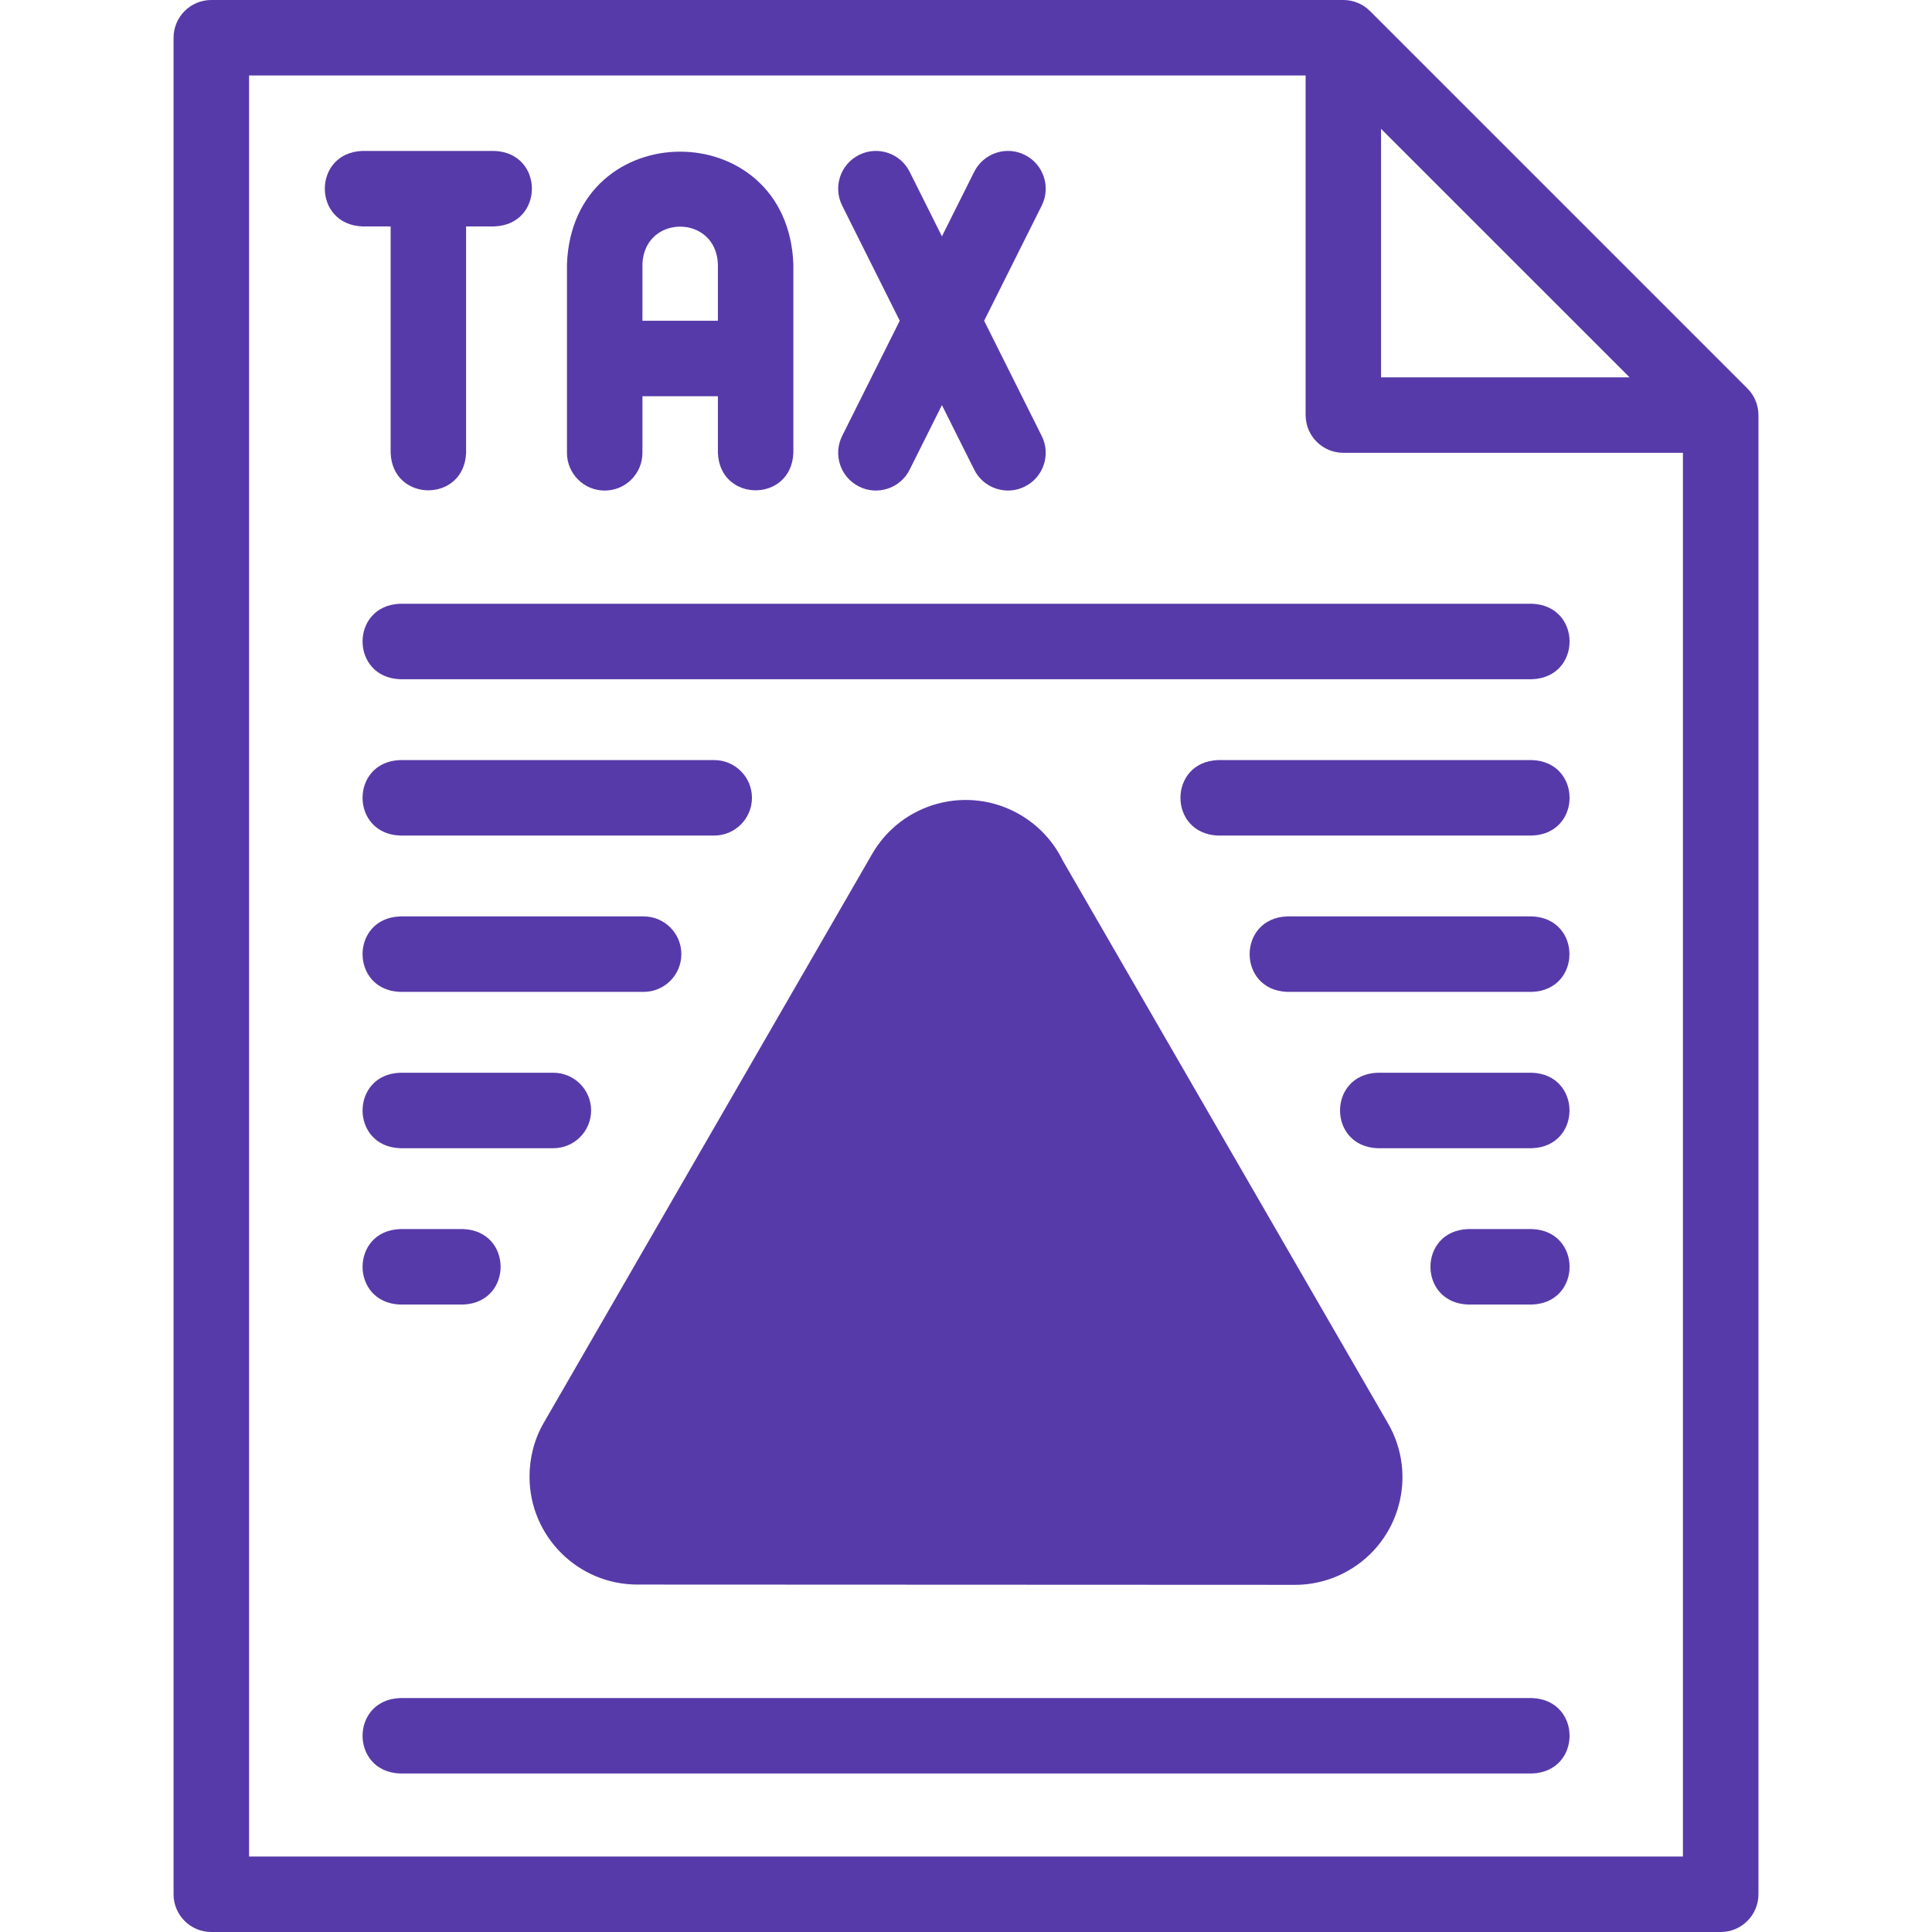
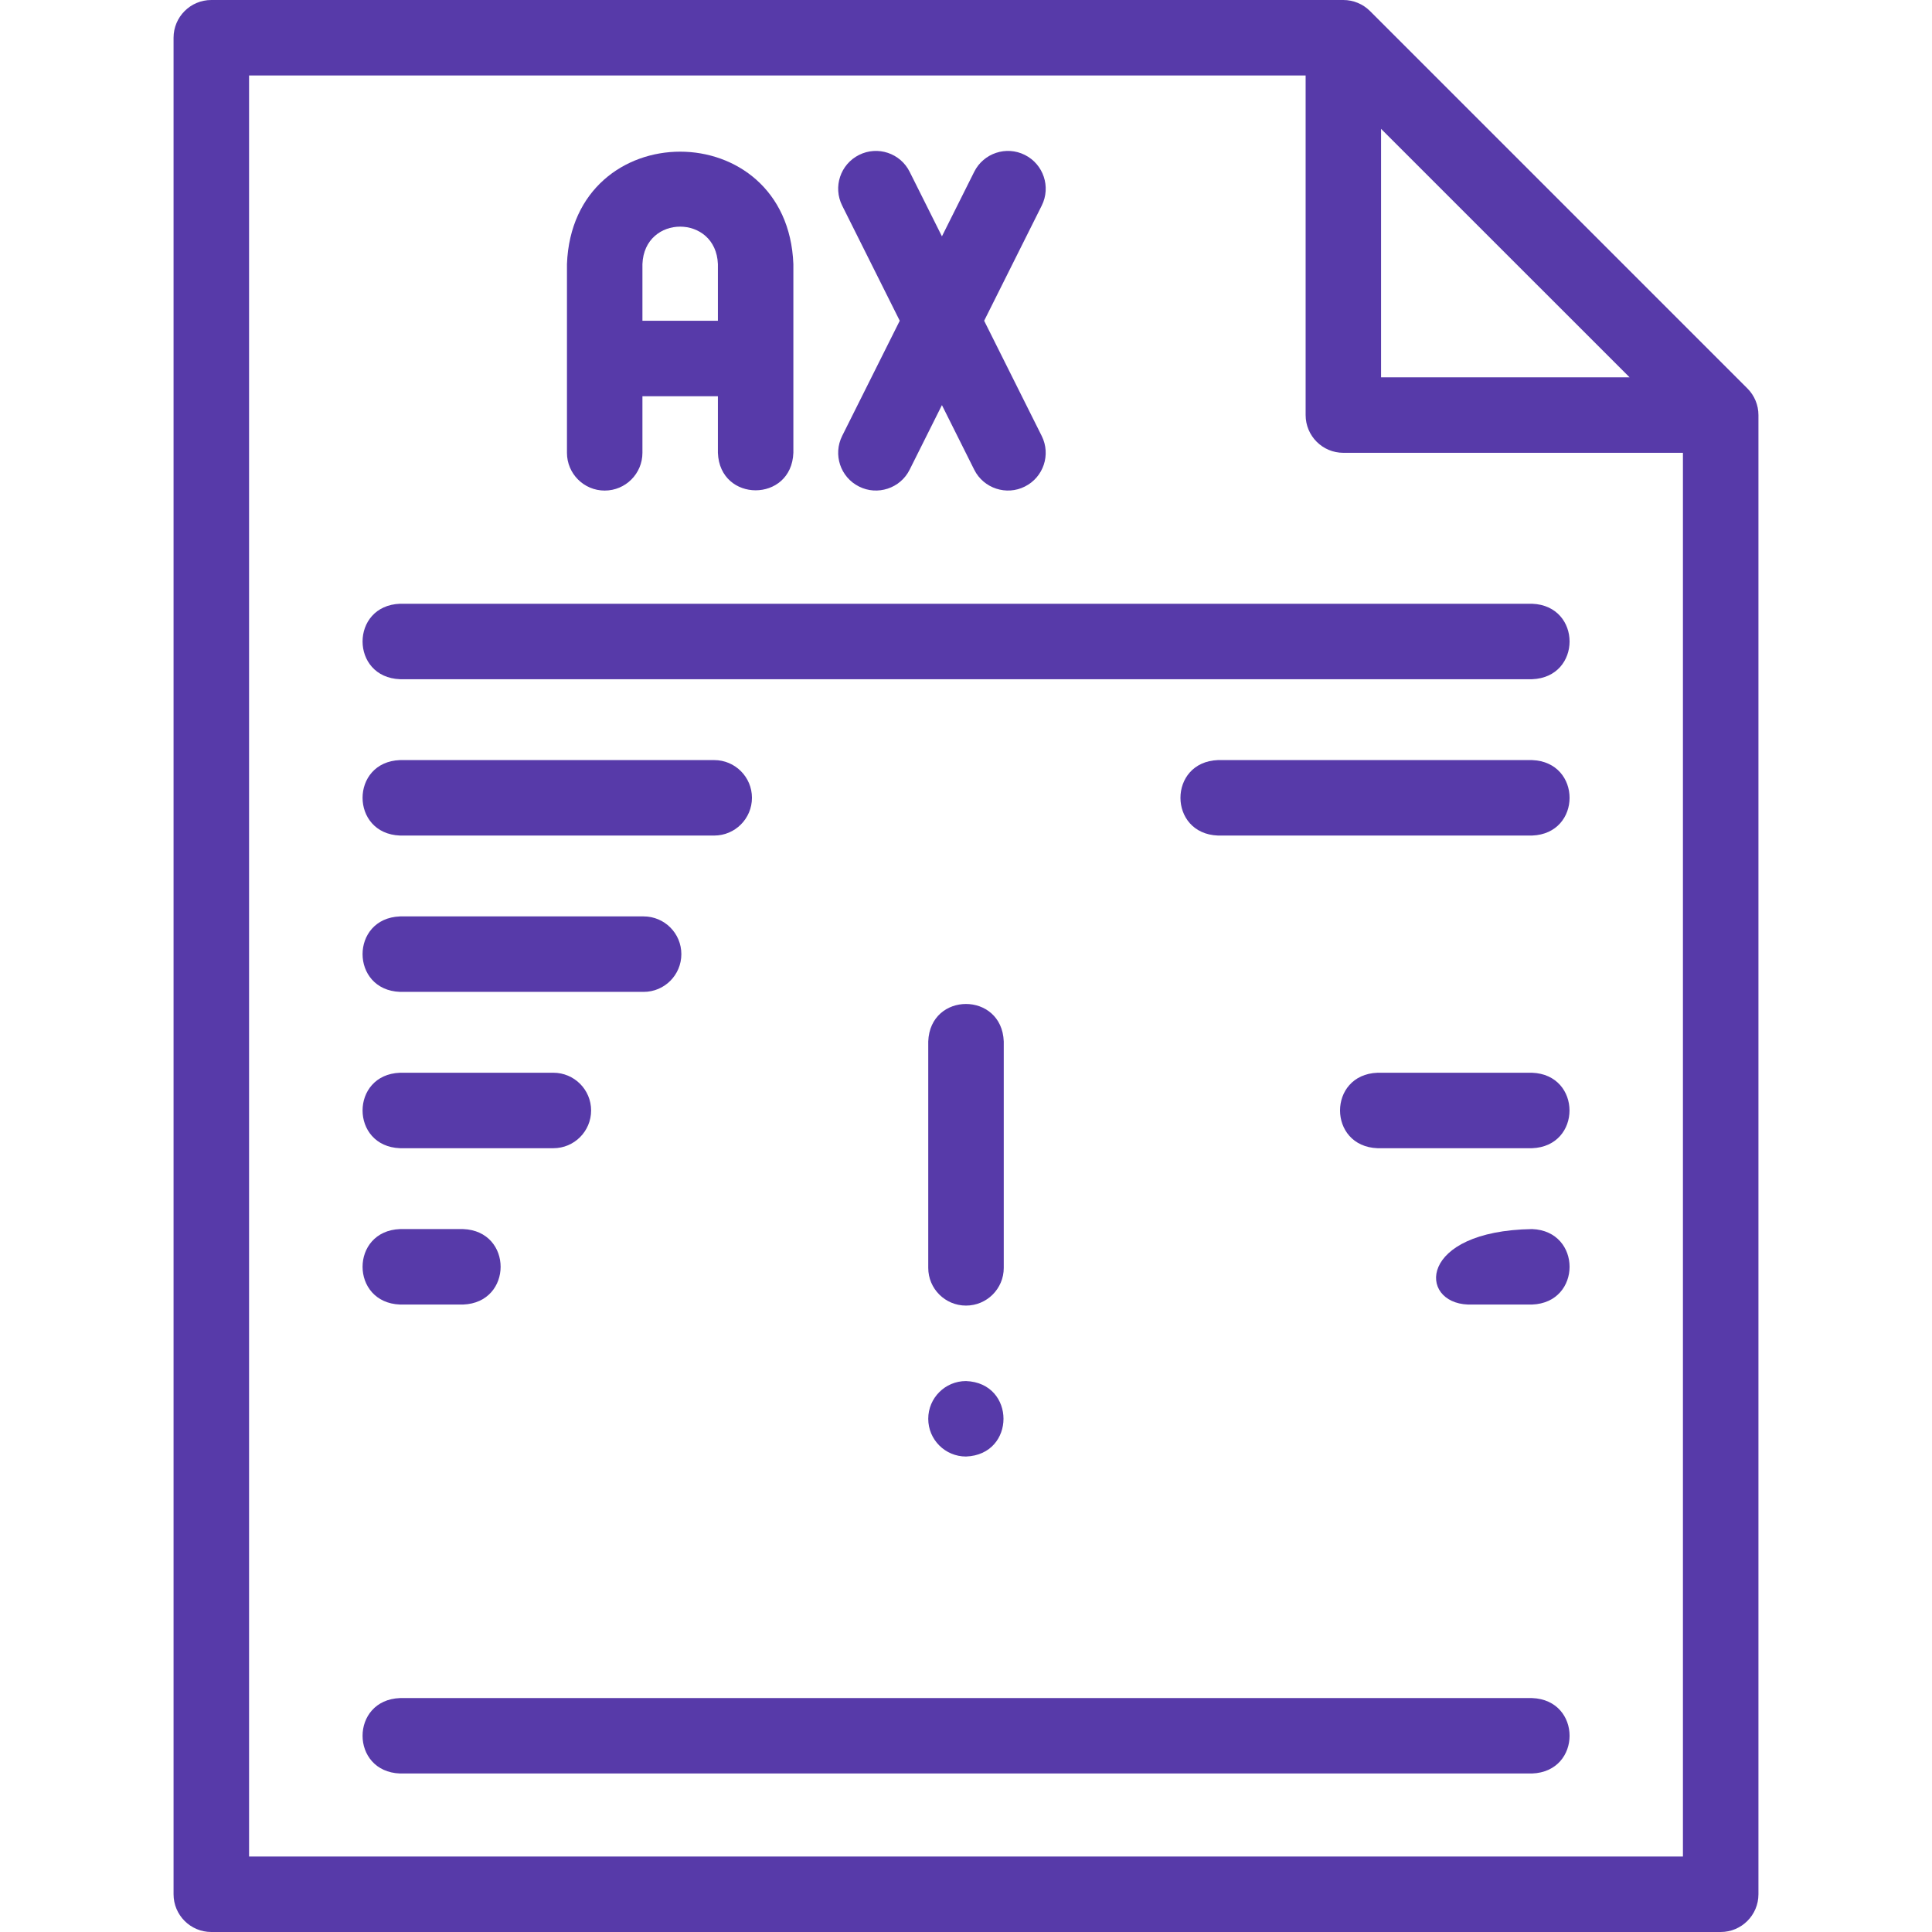
<svg xmlns="http://www.w3.org/2000/svg" width="48" height="48" viewBox="0 0 48 48" fill="none">
-   <path fill-rule="evenodd" clip-rule="evenodd" d="M32.135 39.375L15.838 39.368C14.36 39.369 13.159 38.172 13.156 36.694C13.155 36.223 13.272 35.759 13.509 35.35L21.669 21.215C22.41 19.933 24.051 19.494 25.334 20.235C25.816 20.514 26.179 20.919 26.406 21.384L34.486 35.365C35.224 36.646 34.784 38.282 33.503 39.019C33.071 39.267 32.599 39.381 32.135 39.375Z" fill="#573AA9" />
  <path d="M43.413 9.65L34.038 0.275C33.862 0.099 33.624 0 33.375 0H5.25C4.732 0 4.312 0.42 4.312 0.938V47.062C4.312 47.58 4.732 48 5.25 48H42.75C43.268 48 43.688 47.58 43.688 47.062V10.312C43.688 10.064 43.589 9.825 43.413 9.65ZM34.312 3.201L40.487 9.375H34.312V3.201ZM6.188 46.125V1.875H32.438V10.312C32.438 10.83 32.857 11.25 33.375 11.25H41.812V46.125H6.188Z" fill="#573AA9" />
-   <path d="M9.705 5.625V11.25C9.751 12.493 11.534 12.492 11.58 11.25V5.625H12.283C13.526 5.579 13.525 3.796 12.283 3.75H9.002C7.759 3.796 7.76 5.579 9.002 5.625H9.705Z" fill="#573AA9" />
  <path d="M15.023 12.188C15.541 12.188 15.961 11.768 15.961 11.25V9.844H17.836V11.25C17.882 12.492 19.665 12.492 19.711 11.25V6.562C19.569 2.836 14.226 2.838 14.086 6.562V11.25C14.086 11.768 14.506 12.188 15.023 12.188ZM15.961 6.562C16.008 5.32 17.789 5.321 17.836 6.562V7.969H15.961V6.562Z" fill="#573AA9" />
  <path d="M21.343 12.088C21.796 12.318 22.368 12.137 22.6 11.669L23.402 10.065L24.204 11.669C24.437 12.137 25.009 12.318 25.462 12.088C25.925 11.857 26.113 11.294 25.881 10.831L24.451 7.969L25.882 5.107C26.113 4.644 25.925 4.081 25.462 3.849C24.999 3.617 24.436 3.805 24.204 4.268L23.402 5.872L22.6 4.268C22.369 3.805 21.806 3.617 21.343 3.849C20.879 4.081 20.692 4.644 20.923 5.107L22.354 7.969L20.923 10.831C20.692 11.294 20.879 11.857 21.343 12.088Z" fill="#573AA9" />
  <path d="M38.064 15H9.939C8.697 15.046 8.698 16.829 9.939 16.875H38.064C39.307 16.829 39.306 15.046 38.064 15Z" fill="#573AA9" />
  <path d="M18.682 19.821C18.682 19.304 18.262 18.884 17.744 18.884H9.939C8.697 18.93 8.698 20.713 9.939 20.759H17.744C18.262 20.759 18.682 20.339 18.682 19.821Z" fill="#573AA9" />
  <path d="M38.064 42.188H9.939C8.697 42.234 8.698 44.017 9.939 44.062H38.064C39.307 44.016 39.306 42.233 38.064 42.188Z" fill="#573AA9" />
  <path d="M24 32.437C24.518 32.437 24.938 32.018 24.938 31.5V25.875C24.891 24.633 23.108 24.633 23.062 25.875V31.5C23.062 32.018 23.482 32.437 24 32.437Z" fill="#573AA9" />
  <path d="M23.062 35.25C23.062 35.768 23.482 36.187 24 36.187C25.242 36.141 25.242 34.358 24 34.312C23.482 34.312 23.062 34.732 23.062 35.249V35.25Z" fill="#573AA9" />
  <path d="M38.064 18.884H30.26C29.017 18.93 29.018 20.713 30.26 20.759H38.064C39.307 20.713 39.306 18.93 38.064 18.884Z" fill="#573AA9" />
  <path d="M16.928 23.705C16.928 23.188 16.509 22.768 15.991 22.768H9.939C8.697 22.814 8.698 24.597 9.939 24.643H15.991C16.509 24.643 16.928 24.223 16.928 23.705Z" fill="#573AA9" />
  <path d="M14.686 27.589C14.686 27.072 14.266 26.652 13.748 26.652H9.939C8.697 26.698 8.698 28.481 9.939 28.527H13.748C14.266 28.527 14.686 28.107 14.686 27.589Z" fill="#573AA9" />
  <path d="M9.939 30.536C8.697 30.582 8.698 32.365 9.939 32.411H11.506C12.749 32.364 12.748 30.581 11.506 30.536H9.939Z" fill="#573AA9" />
-   <path d="M38.061 22.768H31.978C30.736 22.814 30.737 24.597 31.978 24.643H38.061C39.304 24.597 39.303 22.814 38.061 22.768Z" fill="#573AA9" />
  <path d="M38.063 26.652H34.224C32.982 26.698 32.983 28.481 34.224 28.527H38.063C39.305 28.481 39.304 26.698 38.063 26.652Z" fill="#573AA9" />
-   <path d="M38.064 30.536H36.471C35.228 30.582 35.229 32.365 36.471 32.411H38.064C39.307 32.365 39.306 30.581 38.064 30.536Z" fill="#573AA9" />
+   <path d="M38.064 30.536C35.228 30.582 35.229 32.365 36.471 32.411H38.064C39.307 32.365 39.306 30.581 38.064 30.536Z" fill="#573AA9" />
</svg>